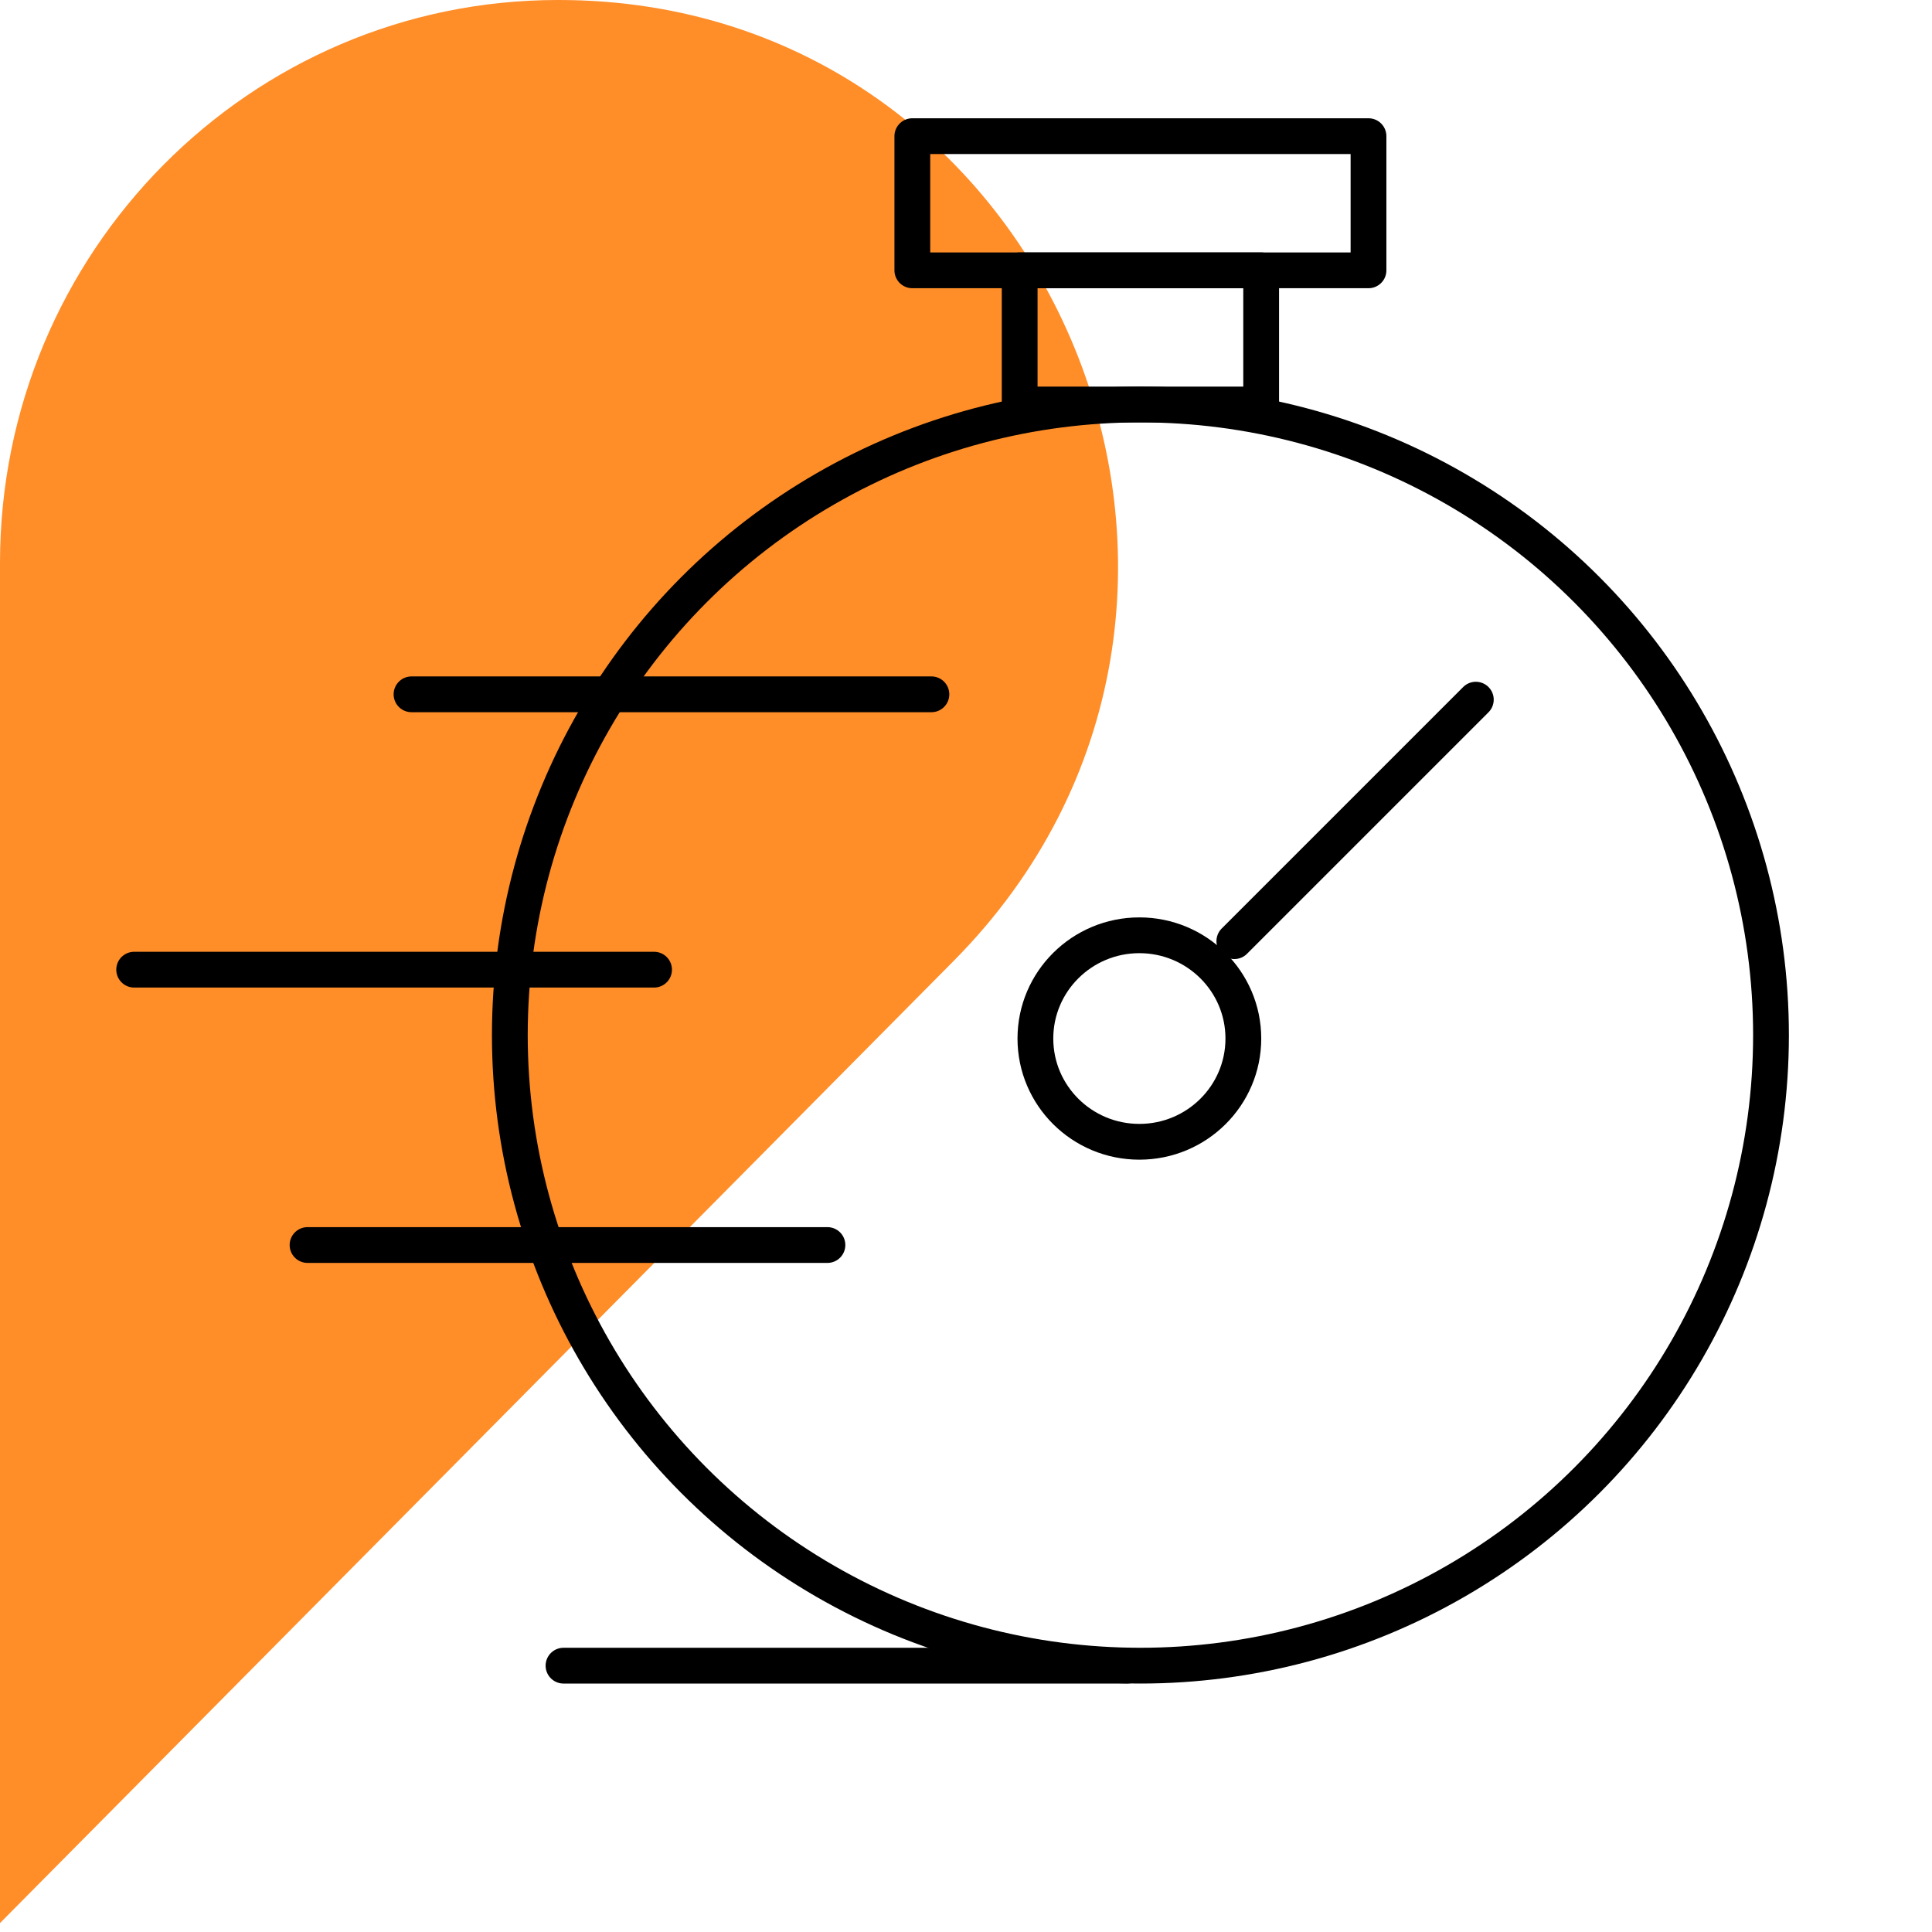
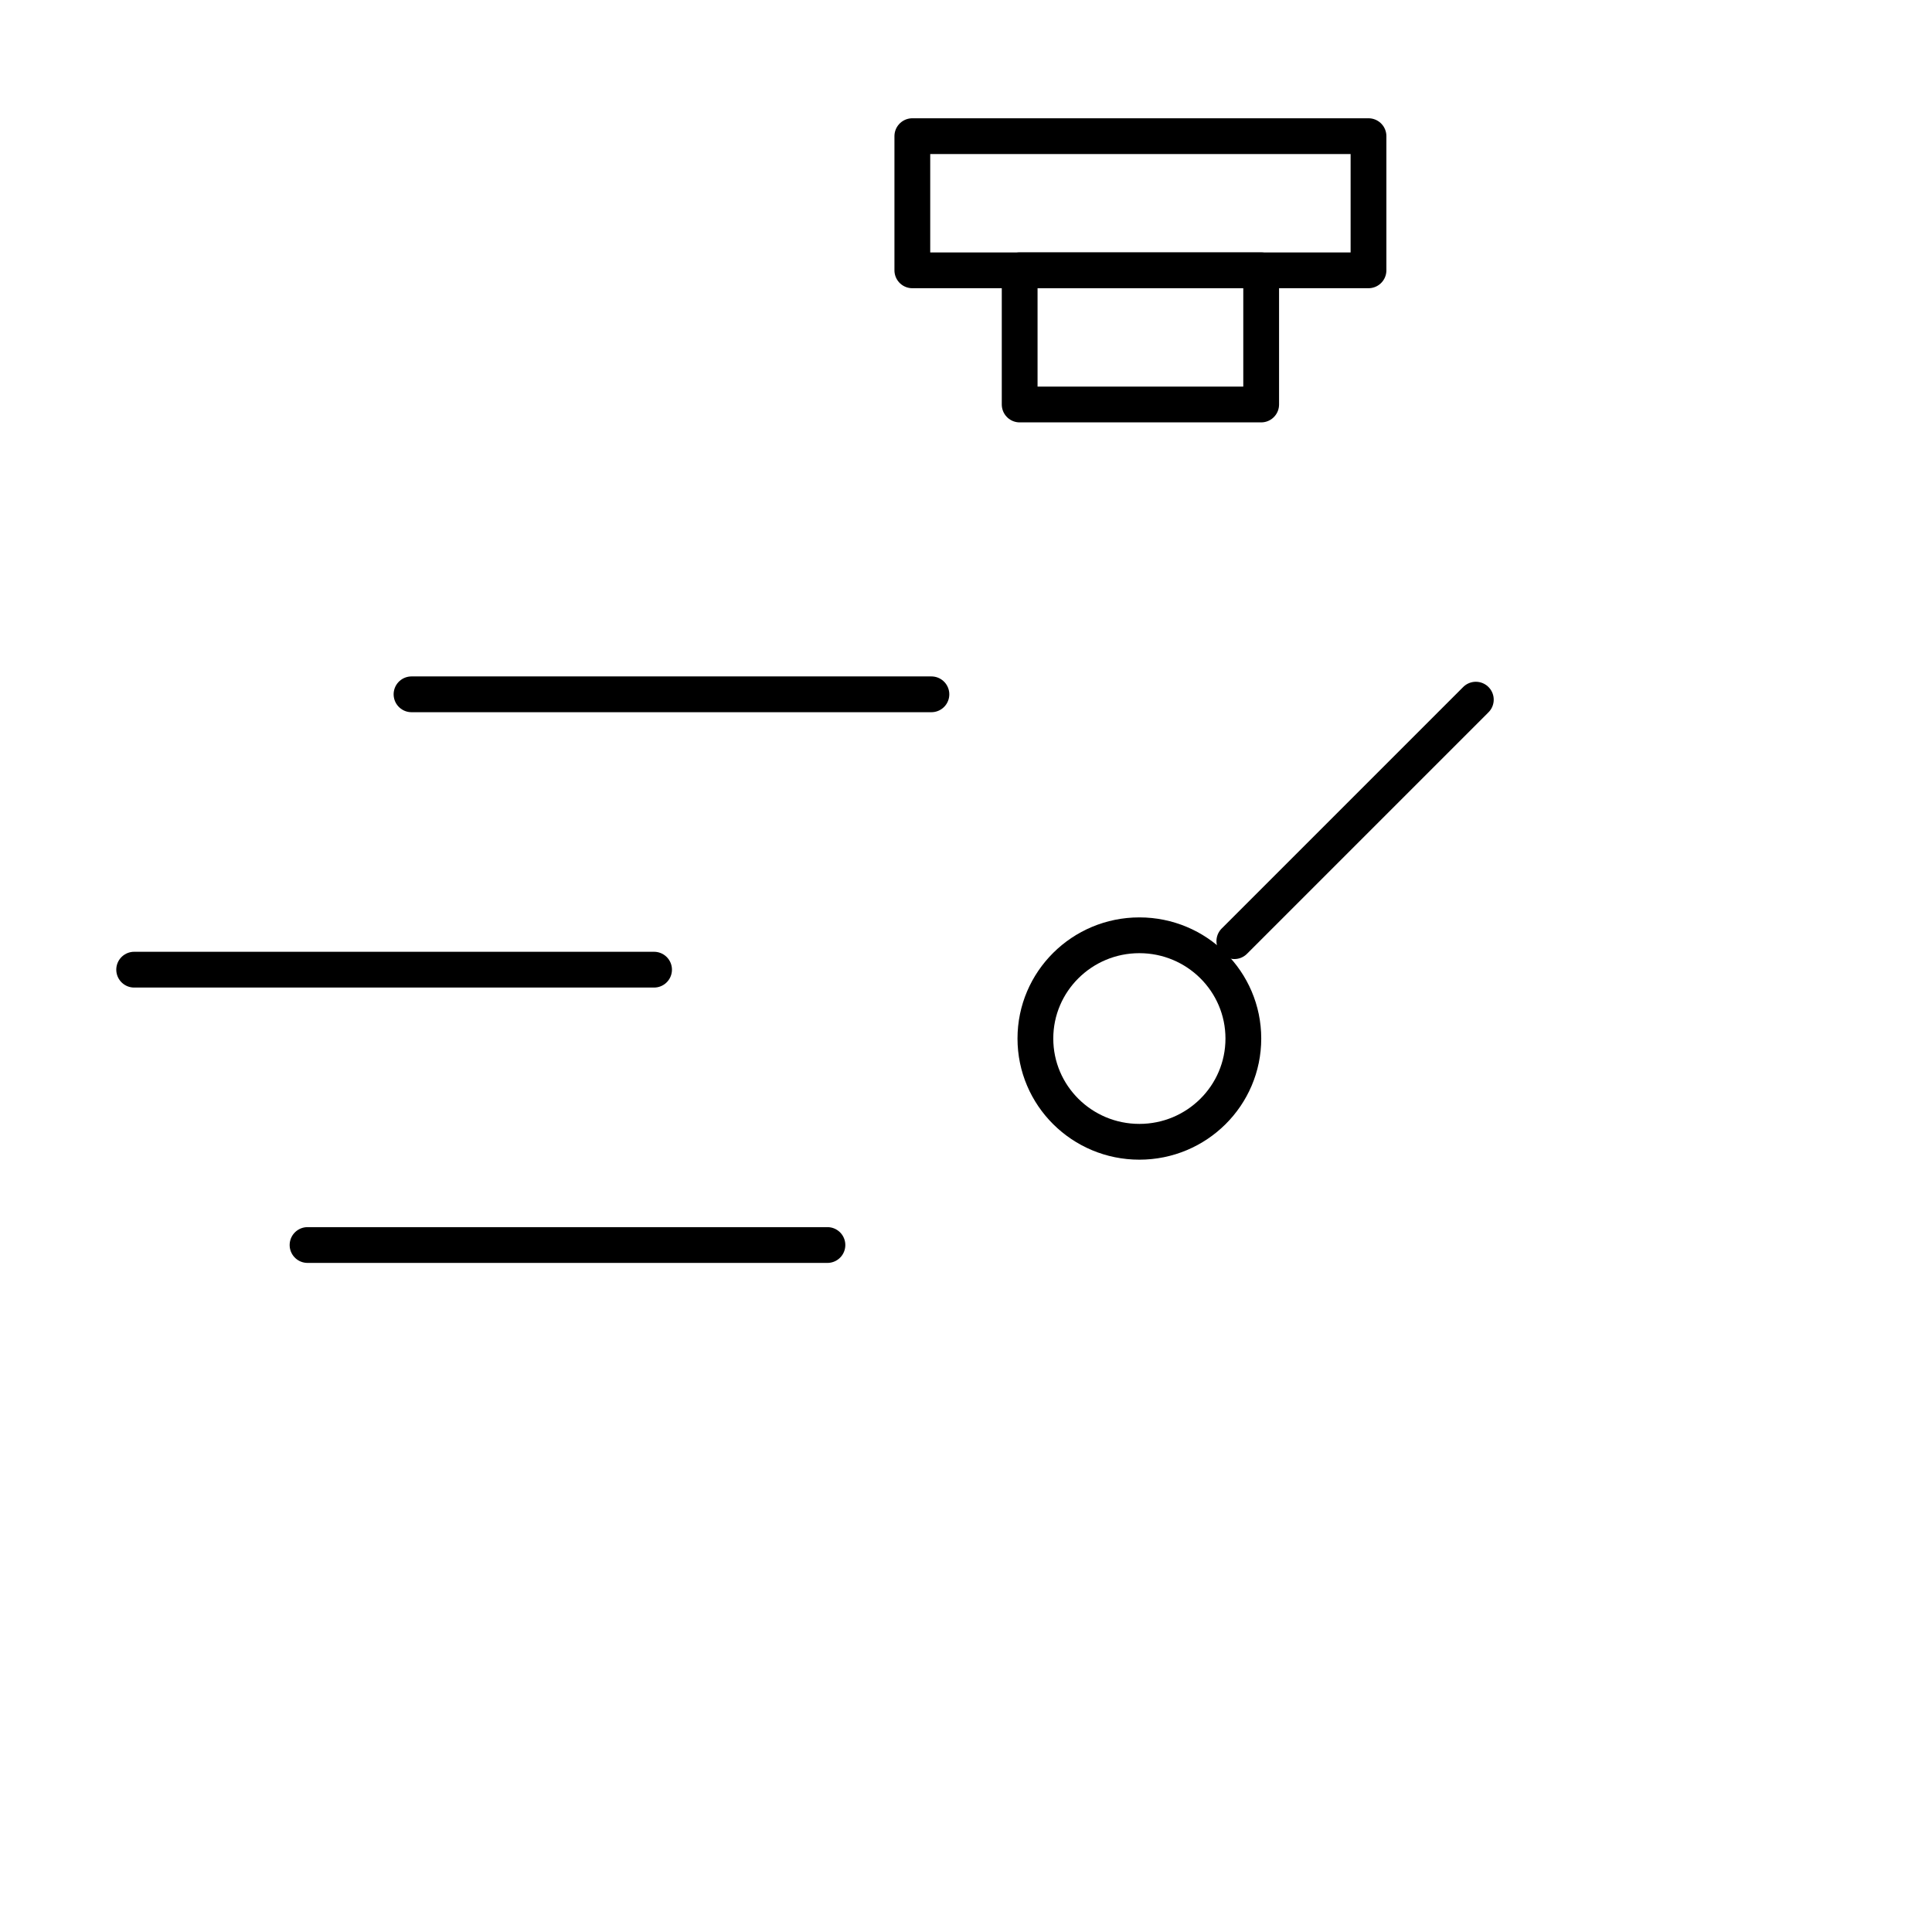
<svg xmlns="http://www.w3.org/2000/svg" width="216" height="216" viewBox="0 0 216 216" fill="none">
-   <path d="M62.47 0H62.381C27.916 0 0 28.195 0 62.96V215L106.616 107.437C145.895 67.816 118.069 0 62.47 0Z" fill="#FF8D28" />
  <path d="M46.008 77.625H104.133" stroke="black" stroke-width="4" stroke-miterlimit="10" stroke-linecap="round" />
  <path d="M15 108.41H73.125" stroke="black" stroke-width="4" stroke-miterlimit="10" stroke-linecap="round" />
  <path d="M34.383 139.195H92.508" stroke="black" stroke-width="4" stroke-miterlimit="10" stroke-linecap="round" />
-   <path d="M127.383 127.653C133.803 127.653 139.008 122.485 139.008 116.11C139.008 109.735 133.803 104.566 127.383 104.566C120.963 104.566 115.758 109.735 115.758 116.11C115.758 122.485 120.963 127.653 127.383 127.653Z" stroke="black" stroke-width="4" stroke-miterlimit="10" />
+   <path d="M127.383 127.653C133.803 127.653 139.008 122.485 139.008 116.11C139.008 109.735 133.803 104.566 127.383 104.566C120.963 104.566 115.758 109.735 115.758 116.11C115.758 122.485 120.963 127.653 127.383 127.653" stroke="black" stroke-width="4" stroke-miterlimit="10" />
  <path d="M138 105.223L165 78.223" stroke="black" stroke-width="4" stroke-miterlimit="10" stroke-linecap="round" />
-   <path d="M126 186.223H63" stroke="black" stroke-width="4" stroke-miterlimit="10" stroke-linecap="round" />
  <rect x="102" y="15.223" width="51" height="15" stroke="black" stroke-width="4" stroke-miterlimit="10" stroke-linejoin="round" />
  <rect x="114" y="30.223" width="27" height="15" stroke="black" stroke-width="4" stroke-miterlimit="10" stroke-linejoin="round" />
-   <circle cx="127.5" cy="115.723" r="70.5" stroke="black" stroke-width="4" stroke-miterlimit="10" />
</svg>